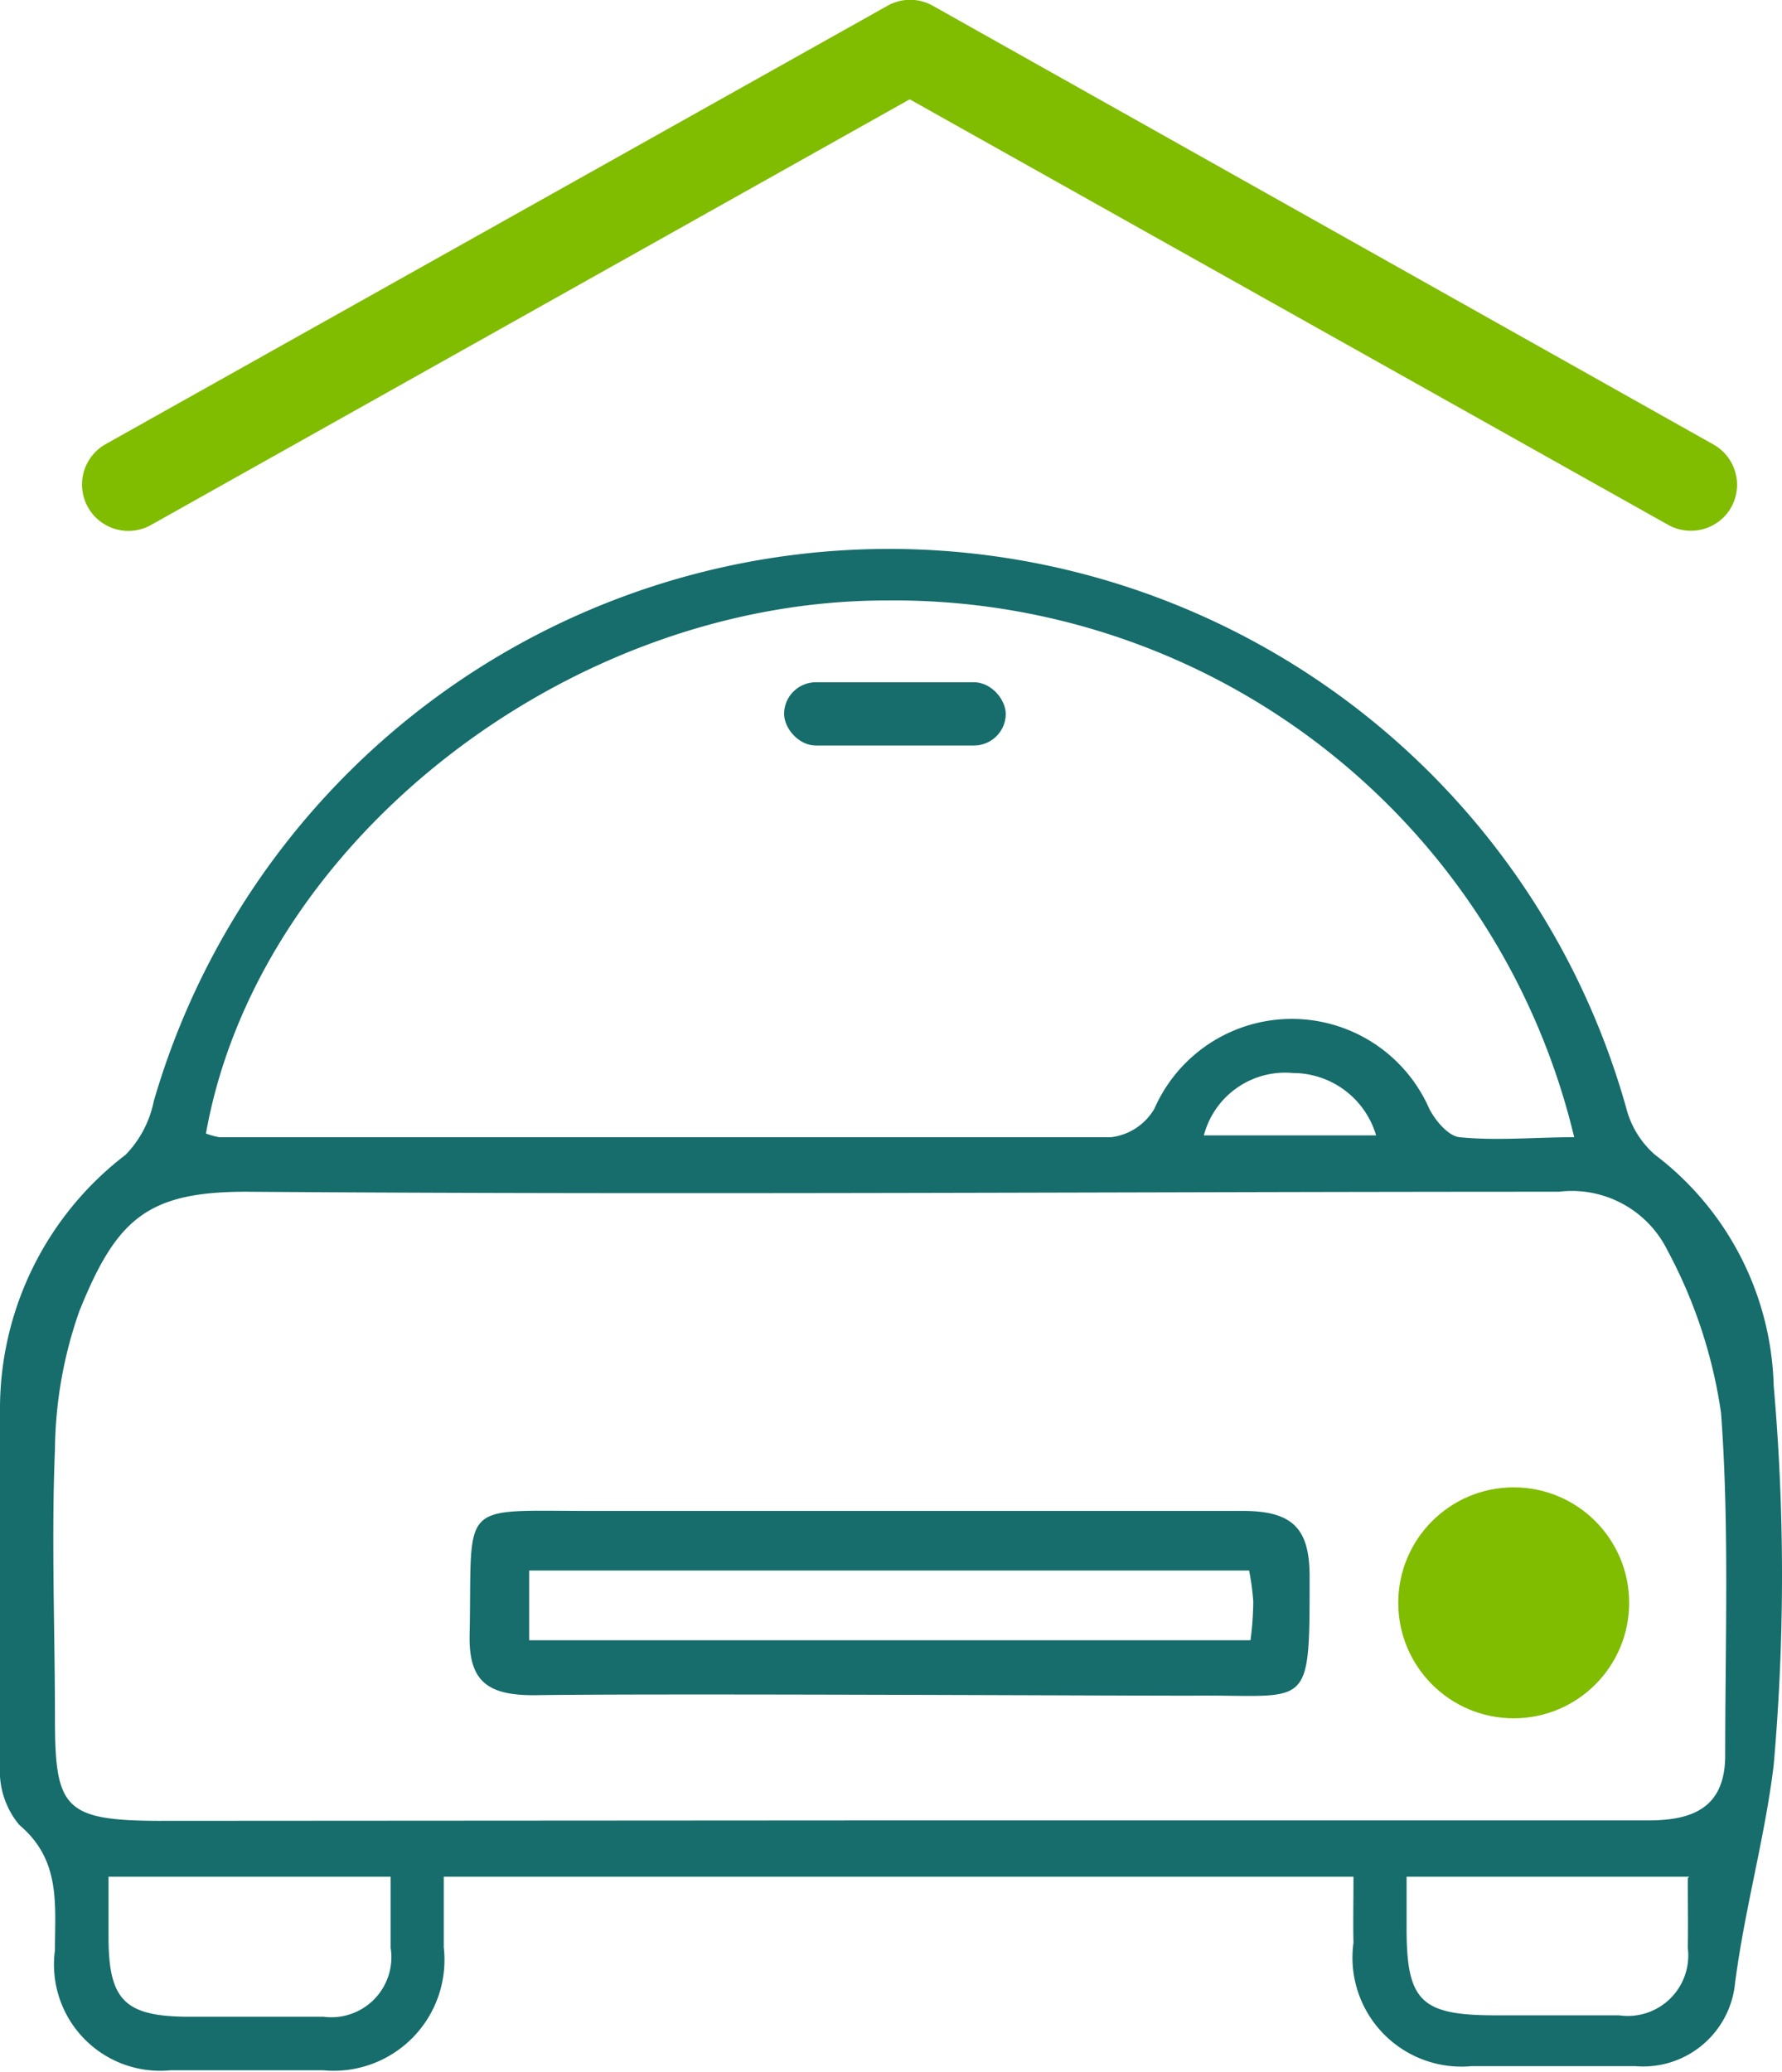
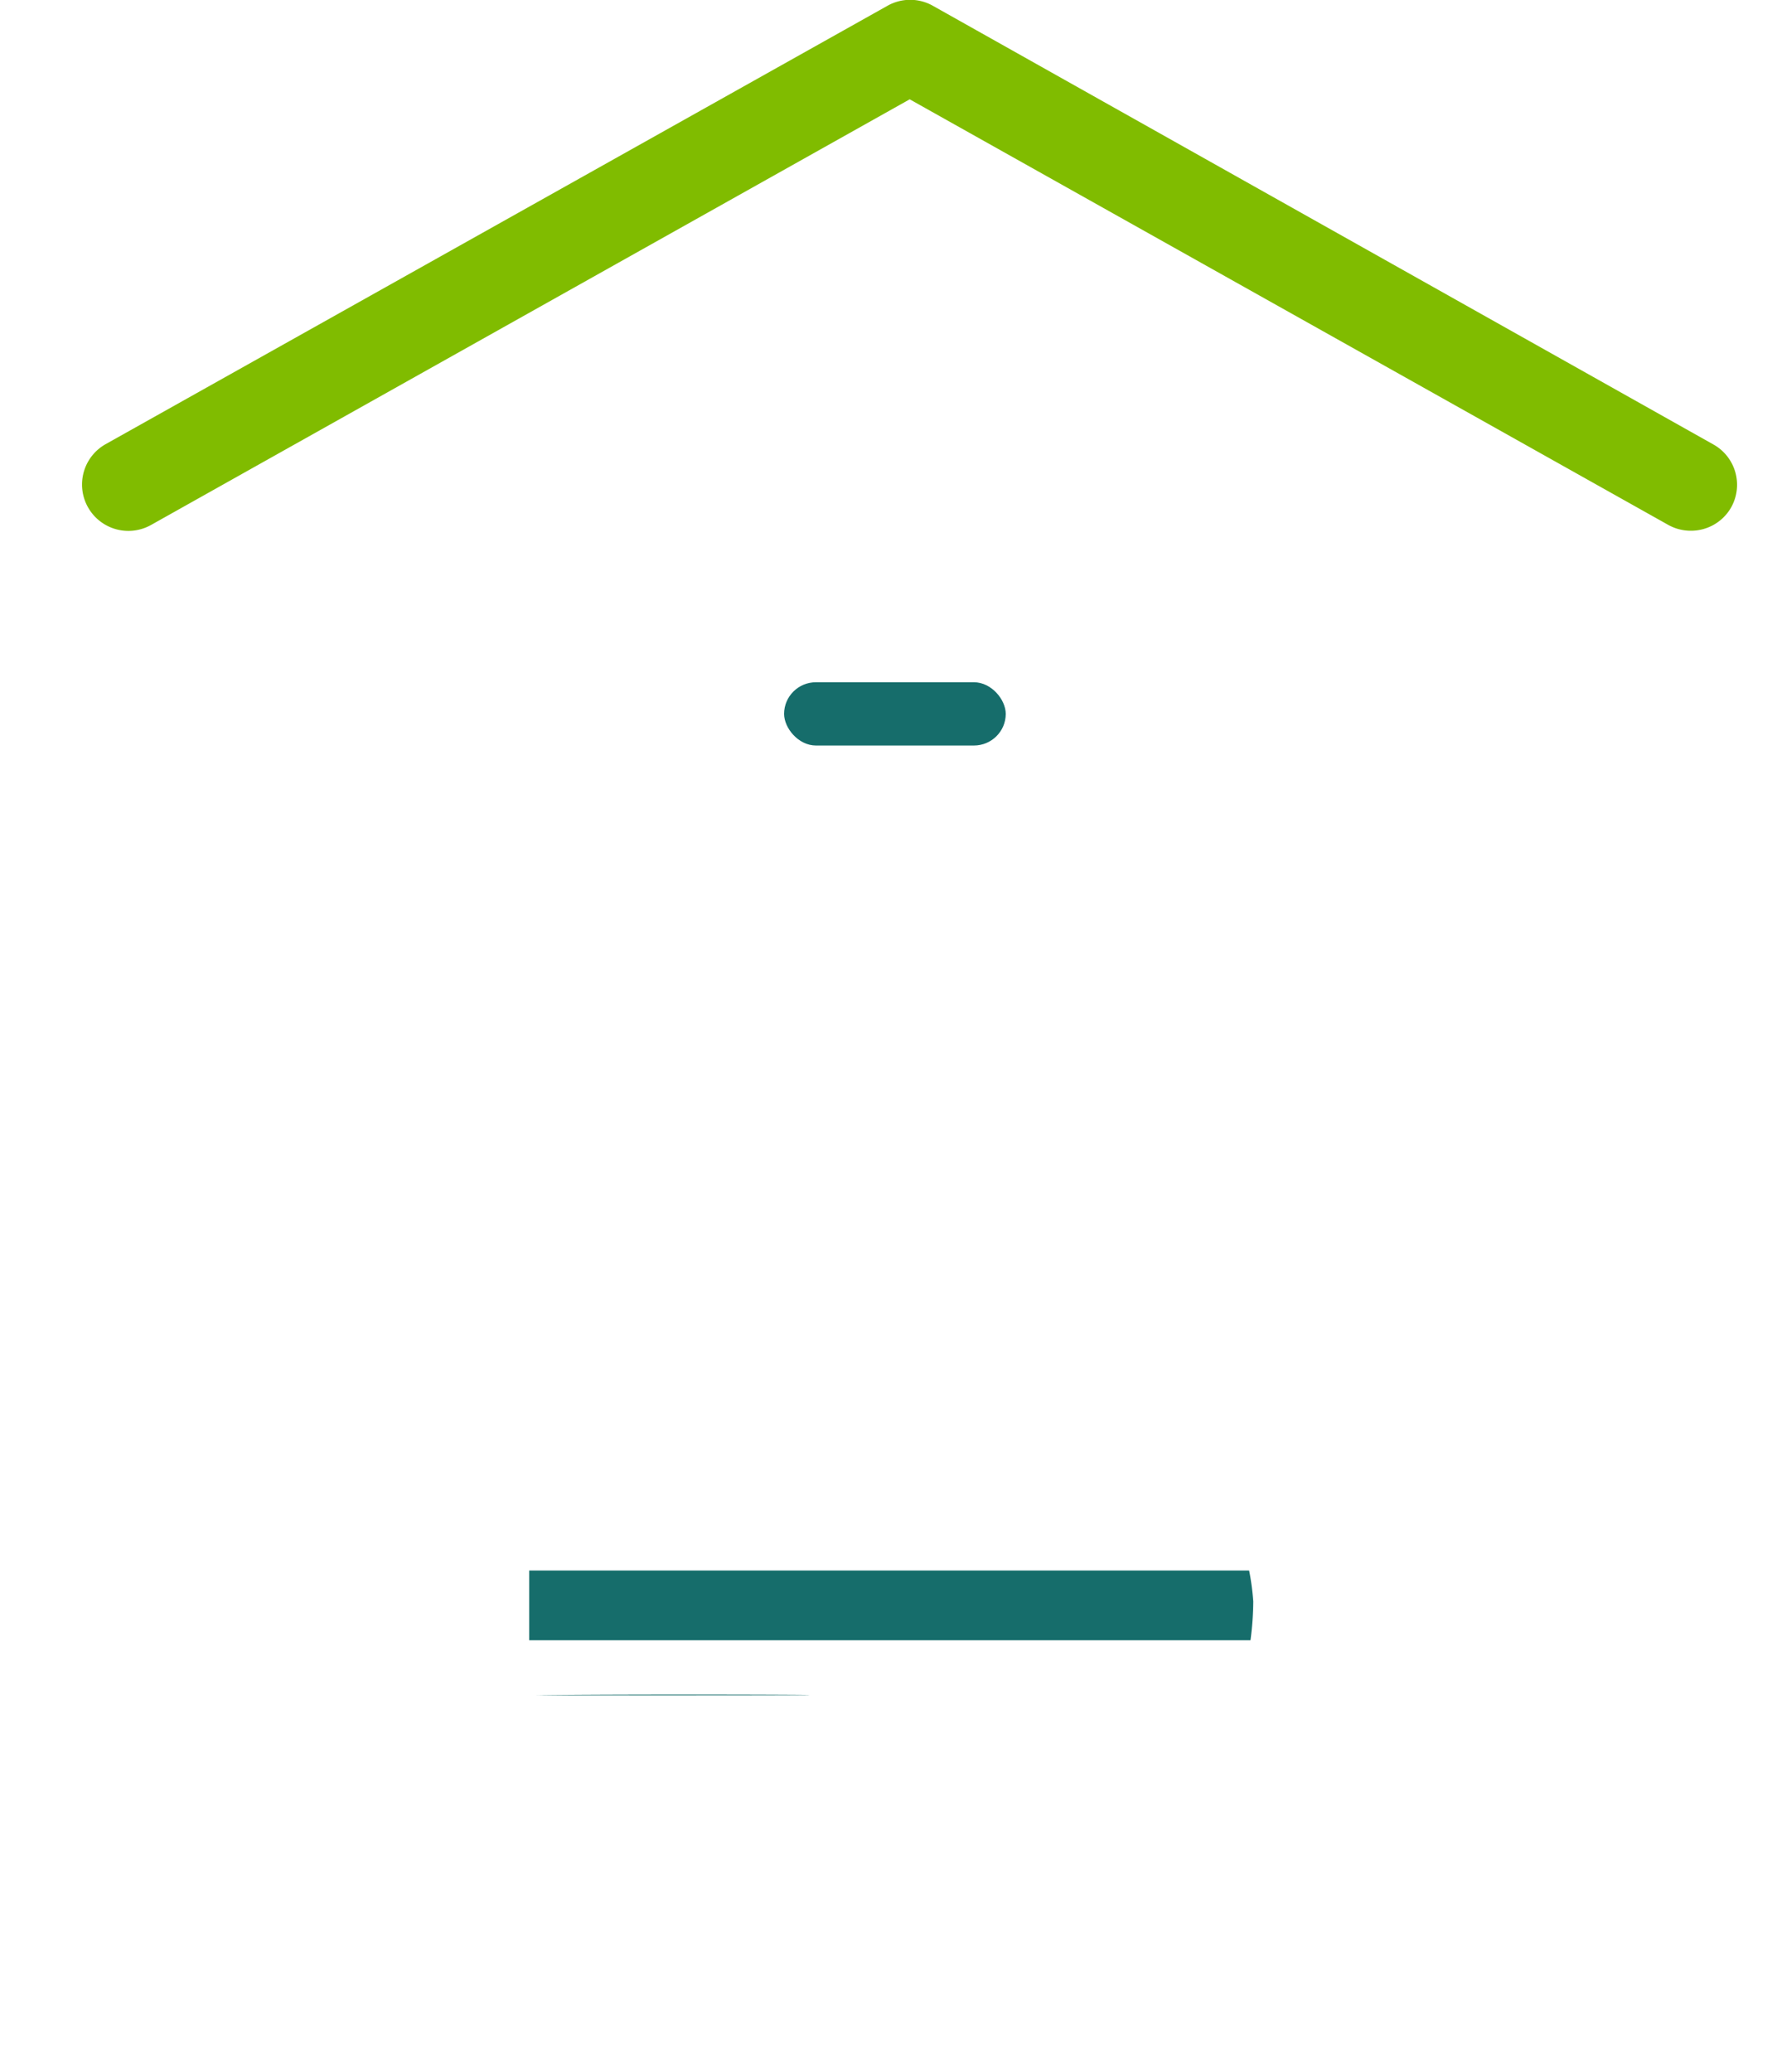
<svg xmlns="http://www.w3.org/2000/svg" viewBox="0 0 38.59 44.85">
  <defs>
    <style>.cls-1{fill:#166d6b;}.cls-2{fill:#80bc00;}</style>
  </defs>
  <title>Recurso 22</title>
  <g id="Capa_2" data-name="Capa 2">
    <g id="icons">
-       <path class="cls-1" d="M29.31,40.63H9.61c0,.51,0,1,0,1.53A2.4,2.4,0,0,1,7,44.82c-1.1,0-2.21,0-3.31,0a2.3,2.3,0,0,1-2.5-2.6c0-1,.13-1.95-.77-2.71A1.81,1.81,0,0,1,0,38.24c0-2.58-.07-5.18,0-7.76A6.92,6.92,0,0,1,2.72,25a2.32,2.32,0,0,0,.61-1.16A16.58,16.58,0,0,1,35.22,24a2,2,0,0,0,.62,1,6.49,6.49,0,0,1,2.57,5,46.9,46.9,0,0,1,0,8.21c-.19,1.59-.65,3.19-.85,4.83a2,2,0,0,1-2.15,1.69c-1.18,0-2.36,0-3.54,0a2.36,2.36,0,0,1-2.56-2.67C29.3,41.67,29.31,41.19,29.31,40.63Zm-10-1.22H29.42l6.28,0c.95,0,1.66-.27,1.66-1.41,0-2.47.09-5-.09-7.41a10.64,10.64,0,0,0-1.16-3.52,2.31,2.31,0,0,0-2.35-1.27c-9.47,0-18.95.07-28.43,0-2.15,0-2.81.6-3.61,2.58a9.25,9.25,0,0,0-.53,3c-.08,1.94,0,3.88,0,5.82s.2,2.21,2.23,2.22ZM4.46,24.54a1.67,1.67,0,0,0,.29.08c6.44,0,12.87,0,19.31,0A1.26,1.26,0,0,0,25,24a3.25,3.25,0,0,1,5.95,0c.13.26.42.6.66.62.81.08,1.63,0,2.48,0A15.14,15.14,0,0,0,19.18,13C12.27,13,5.58,18.25,4.46,24.54Zm4,16.09H2.35c0,.48,0,.89,0,1.3,0,1.35.34,1.71,1.65,1.73,1,0,2,0,3,0a1.3,1.3,0,0,0,1.46-1.49Zm28.12,0H30.46v1.12c0,1.56.31,1.87,1.86,1.88h2.74a1.31,1.31,0,0,0,1.49-1.46C36.56,41.71,36.55,41.22,36.55,40.66ZM29.8,24.58A1.88,1.88,0,0,0,28,23.23a1.82,1.82,0,0,0-1.93,1.35Z" />
-       <path class="cls-1" d="M11.56,36.7c-1,0-1.41-.3-1.39-1.3.06-2.92-.28-2.69,2.59-2.69,4.72,0,9.43,0,14.15,0,1.12,0,1.46.41,1.45,1.47,0,2.92,0,2.5-2.54,2.53C23.61,36.71,14.11,36.66,11.56,36.7ZM27.05,34H11.46v1.51H27.08a6.62,6.62,0,0,0,.06-.84A5.37,5.37,0,0,0,27.05,34Z" />
+       <path class="cls-1" d="M11.56,36.7C23.61,36.71,14.11,36.66,11.56,36.7ZM27.05,34H11.46v1.51H27.08a6.62,6.62,0,0,0,.06-.84A5.37,5.37,0,0,0,27.05,34Z" />
      <rect class="cls-1" x="16.98" y="14.77" width="4.8" height="1.37" rx="0.69" />
-       <circle class="cls-2" cx="32.78" cy="34.7" r="2.5" />
      <path class="cls-2" d="M36.61,11.49a1,1,0,0,1-.49-.13L19.7,2.15,3.28,11.36a1,1,0,1,1-1-1.74L19.21.13a1,1,0,0,1,1,0L37.1,9.62A1,1,0,0,1,37.48,11,1,1,0,0,1,36.61,11.49Z" />
    </g>
  </g>
</svg>